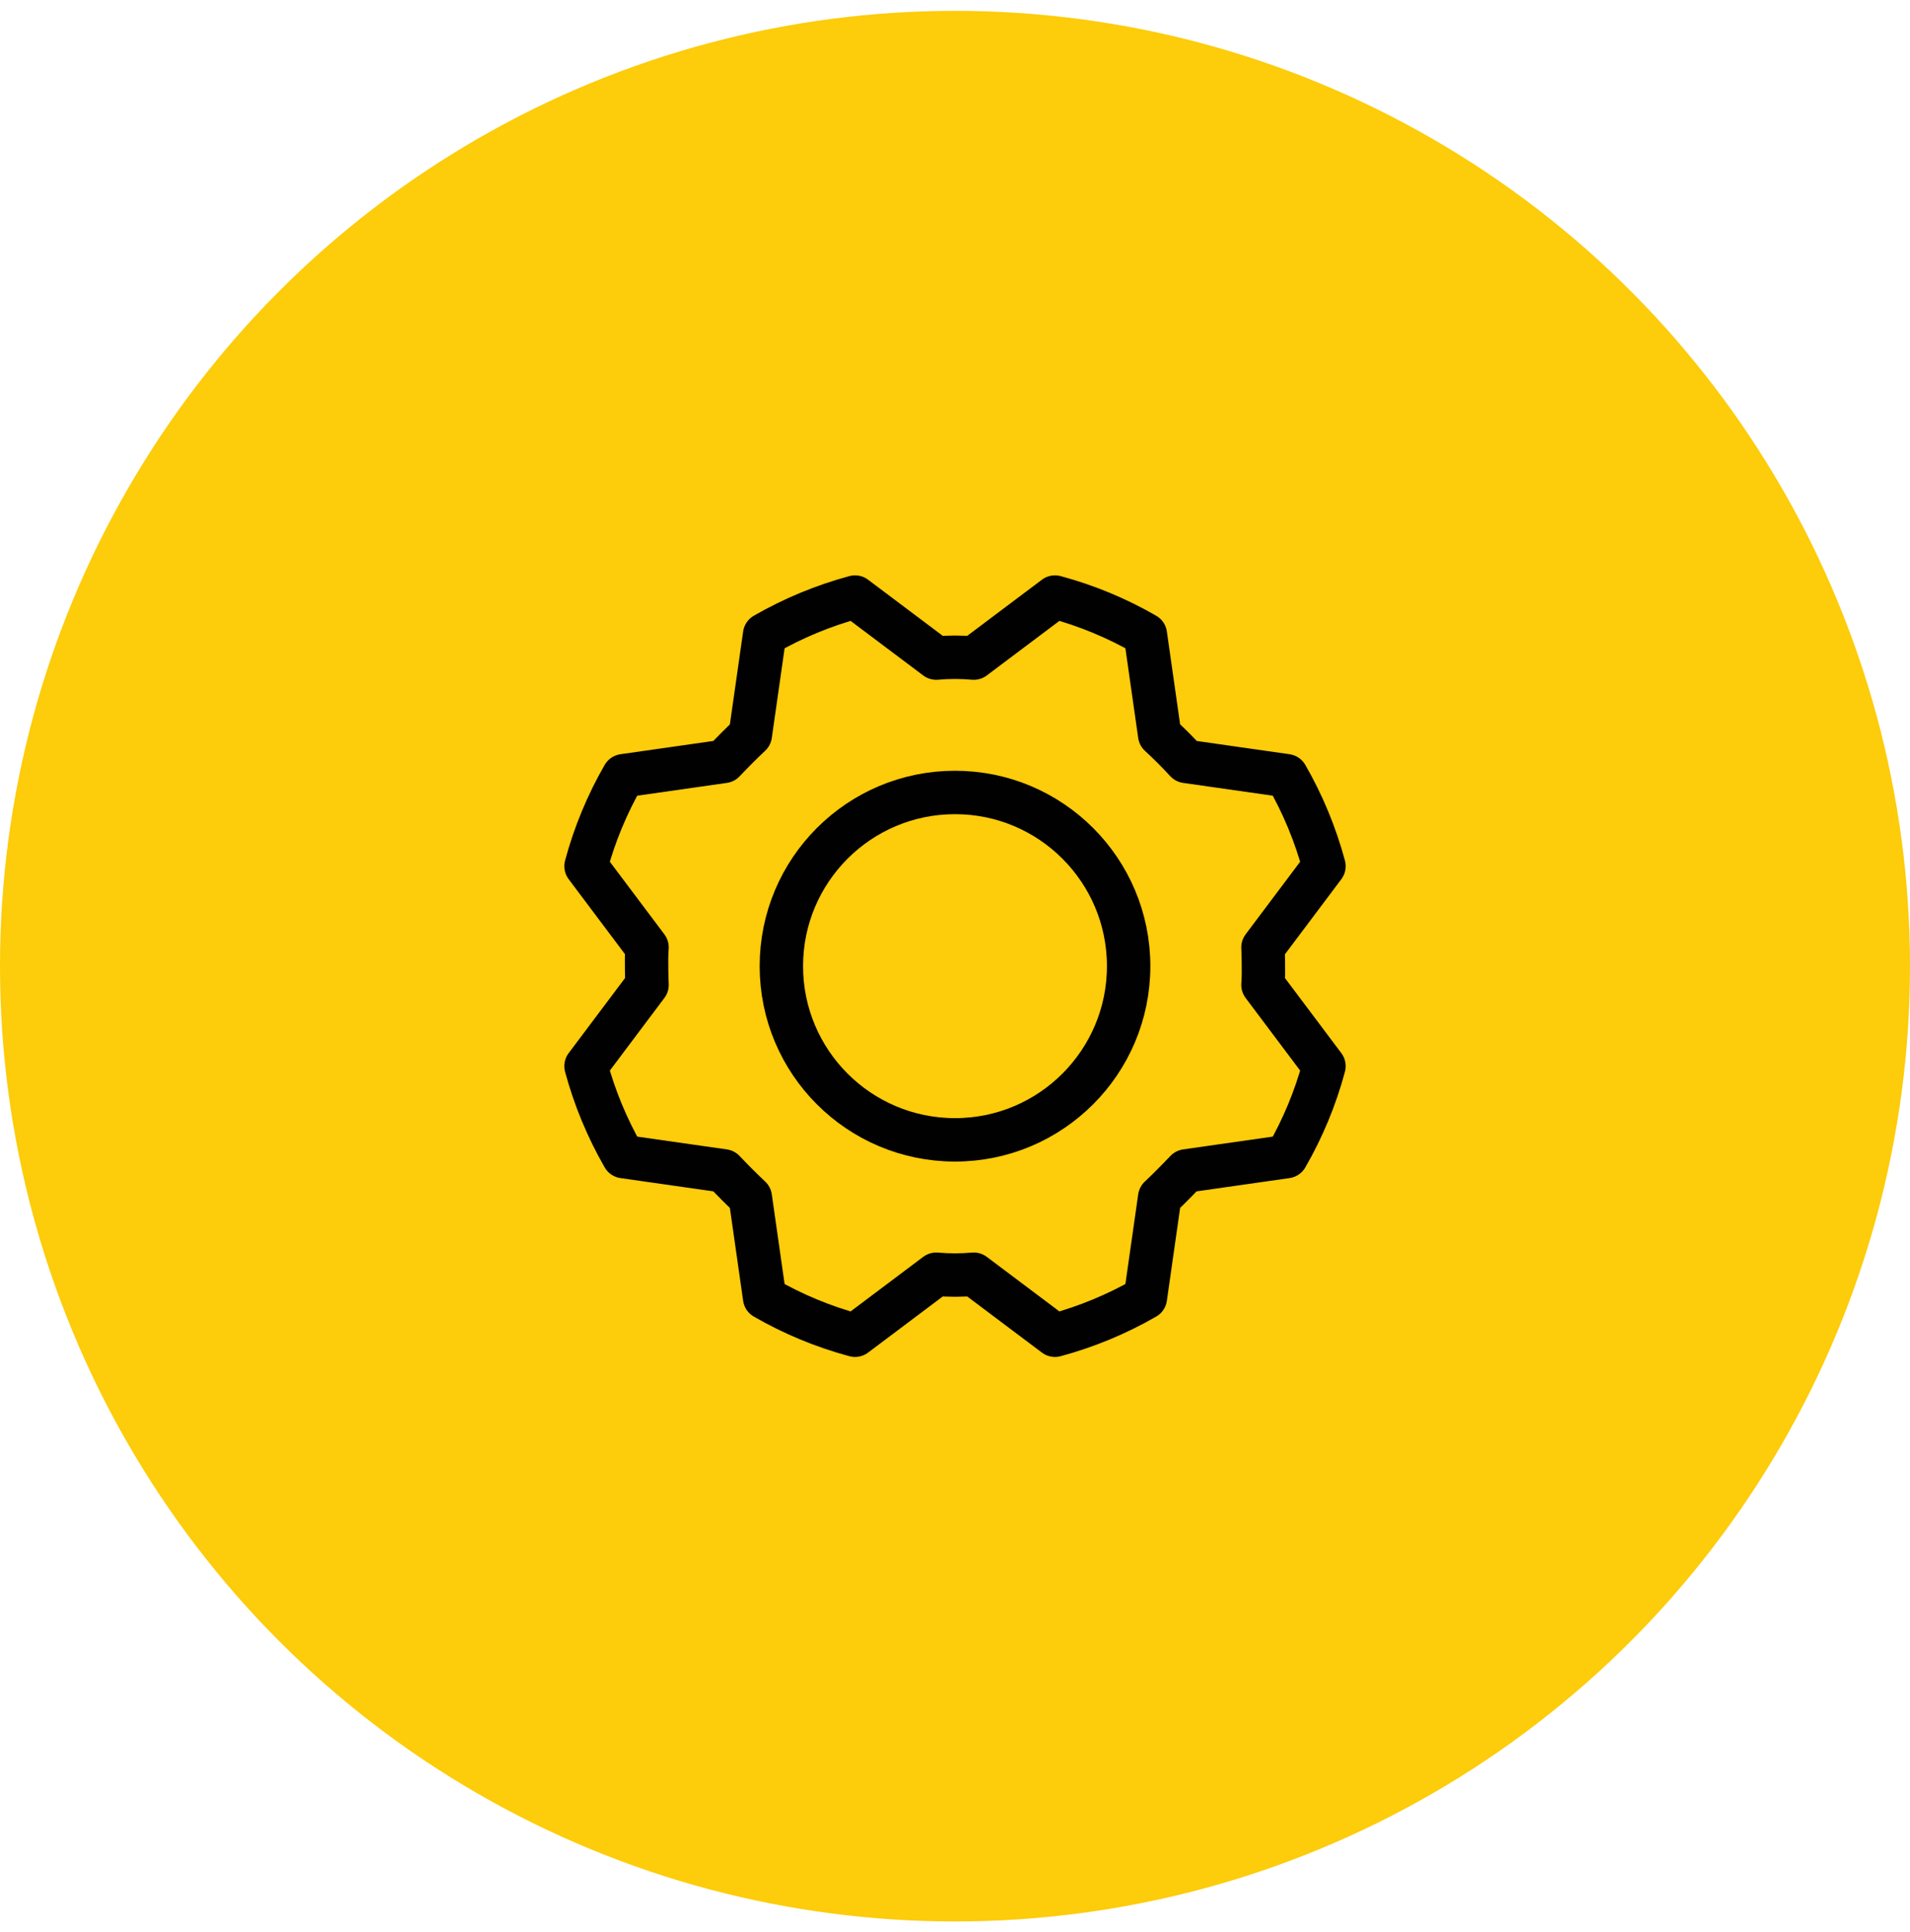
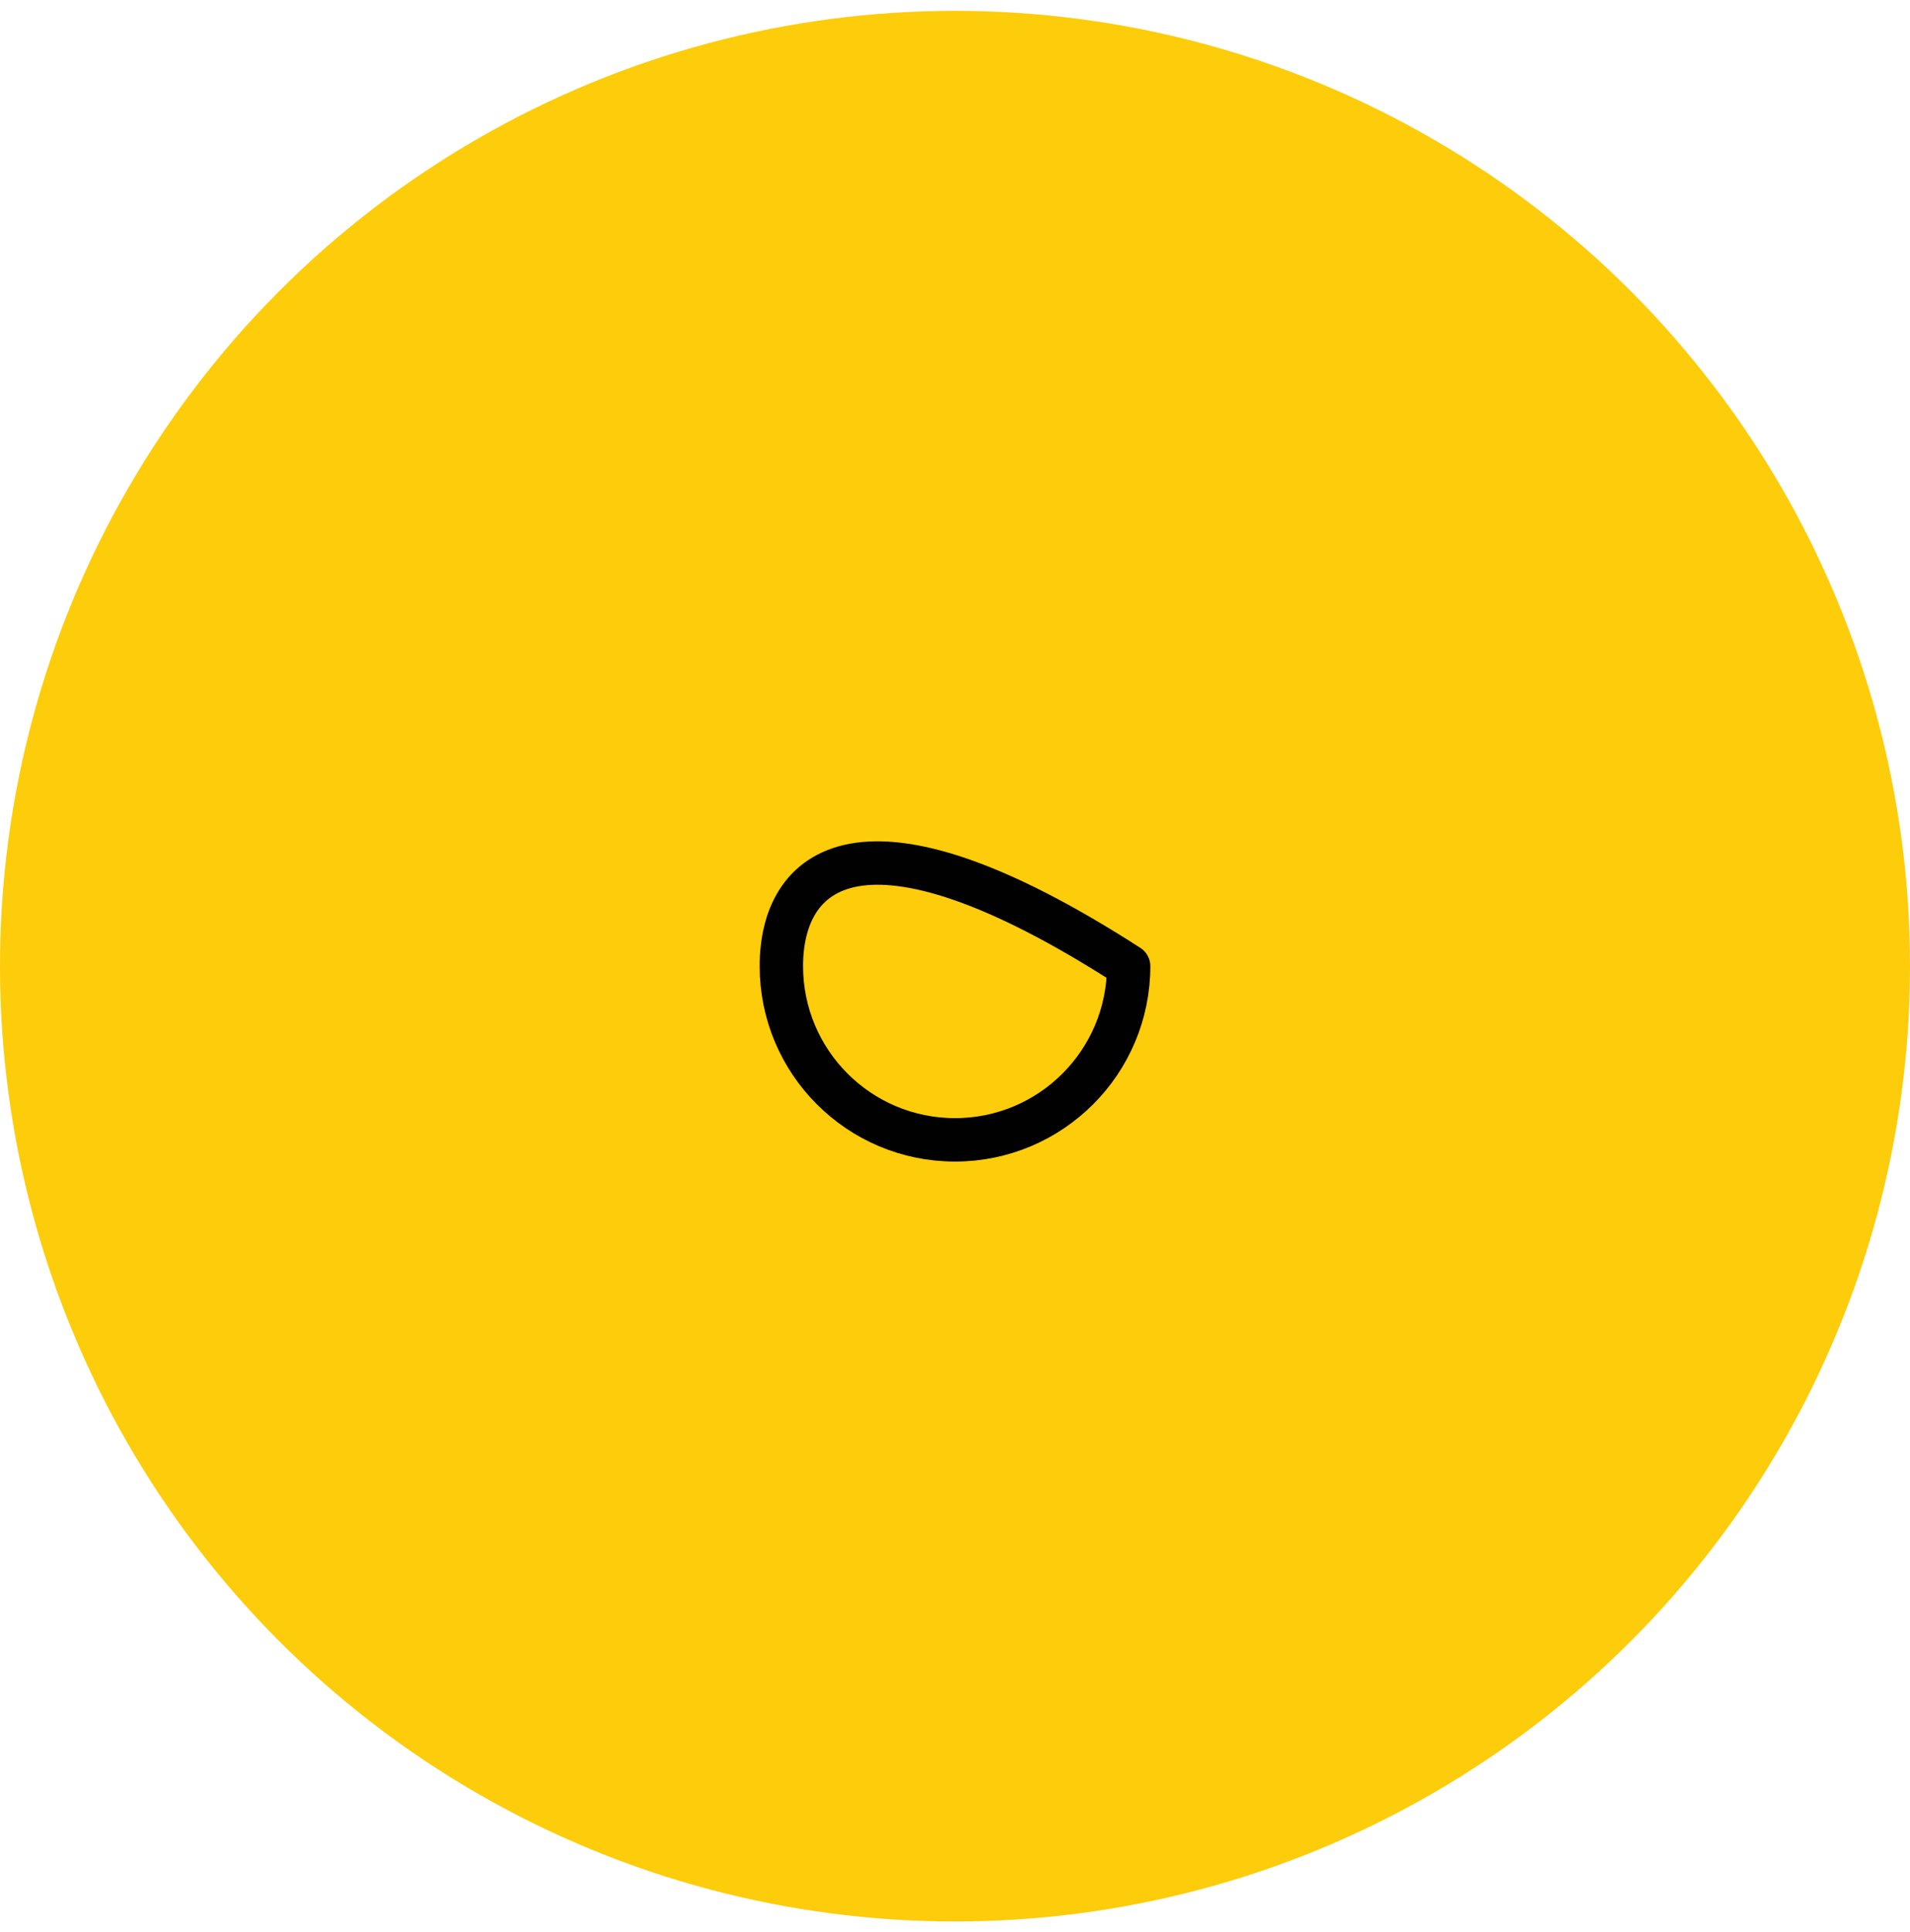
<svg xmlns="http://www.w3.org/2000/svg" width="88" height="89" viewBox="0 0 88 89" fill="none">
  <circle cx="44" cy="44.5" r="44" fill="#FDCC0A" />
-   <path d="M44 52.5C48.418 52.5 52 48.918 52 44.5C52 40.082 48.418 36.5 44 36.5C39.582 36.5 36 40.082 36 44.5C36 48.918 39.582 52.5 44 52.5Z" stroke="#010101" stroke-width="2" stroke-linecap="round" stroke-linejoin="round" />
-   <path d="M53.431 33.85C53.86 34.245 54.267 34.651 54.65 35.069L59.273 35.729C60.026 37.037 60.607 38.437 61 39.894L58.189 43.636C58.189 43.636 58.24 44.788 58.189 45.364L61 49.106C60.608 50.563 60.028 51.964 59.273 53.271L54.65 53.931C54.65 53.931 53.855 54.761 53.431 55.15L52.771 59.773C51.463 60.526 50.063 61.107 48.606 61.5L44.864 58.689C44.289 58.74 43.711 58.74 43.136 58.689L39.394 61.5C37.937 61.108 36.536 60.528 35.229 59.773L34.569 55.15C34.151 54.755 33.745 54.349 33.35 53.931L28.727 53.271C27.974 51.963 27.393 50.563 27 49.106L29.811 45.364C29.811 45.364 29.76 44.212 29.811 43.636L27 39.894C27.392 38.437 27.972 37.036 28.727 35.729L33.35 35.069C33.745 34.651 34.151 34.245 34.569 33.85L35.229 29.227C36.537 28.474 37.937 27.893 39.394 27.5L43.136 30.311C43.711 30.26 44.289 30.26 44.864 30.311L48.606 27.5C50.063 27.892 51.464 28.472 52.771 29.227L53.431 33.85Z" stroke="#010101" stroke-width="2" stroke-linecap="round" stroke-linejoin="round" />
+   <path d="M44 52.5C48.418 52.5 52 48.918 52 44.5C39.582 36.5 36 40.082 36 44.5C36 48.918 39.582 52.5 44 52.5Z" stroke="#010101" stroke-width="2" stroke-linecap="round" stroke-linejoin="round" />
</svg>